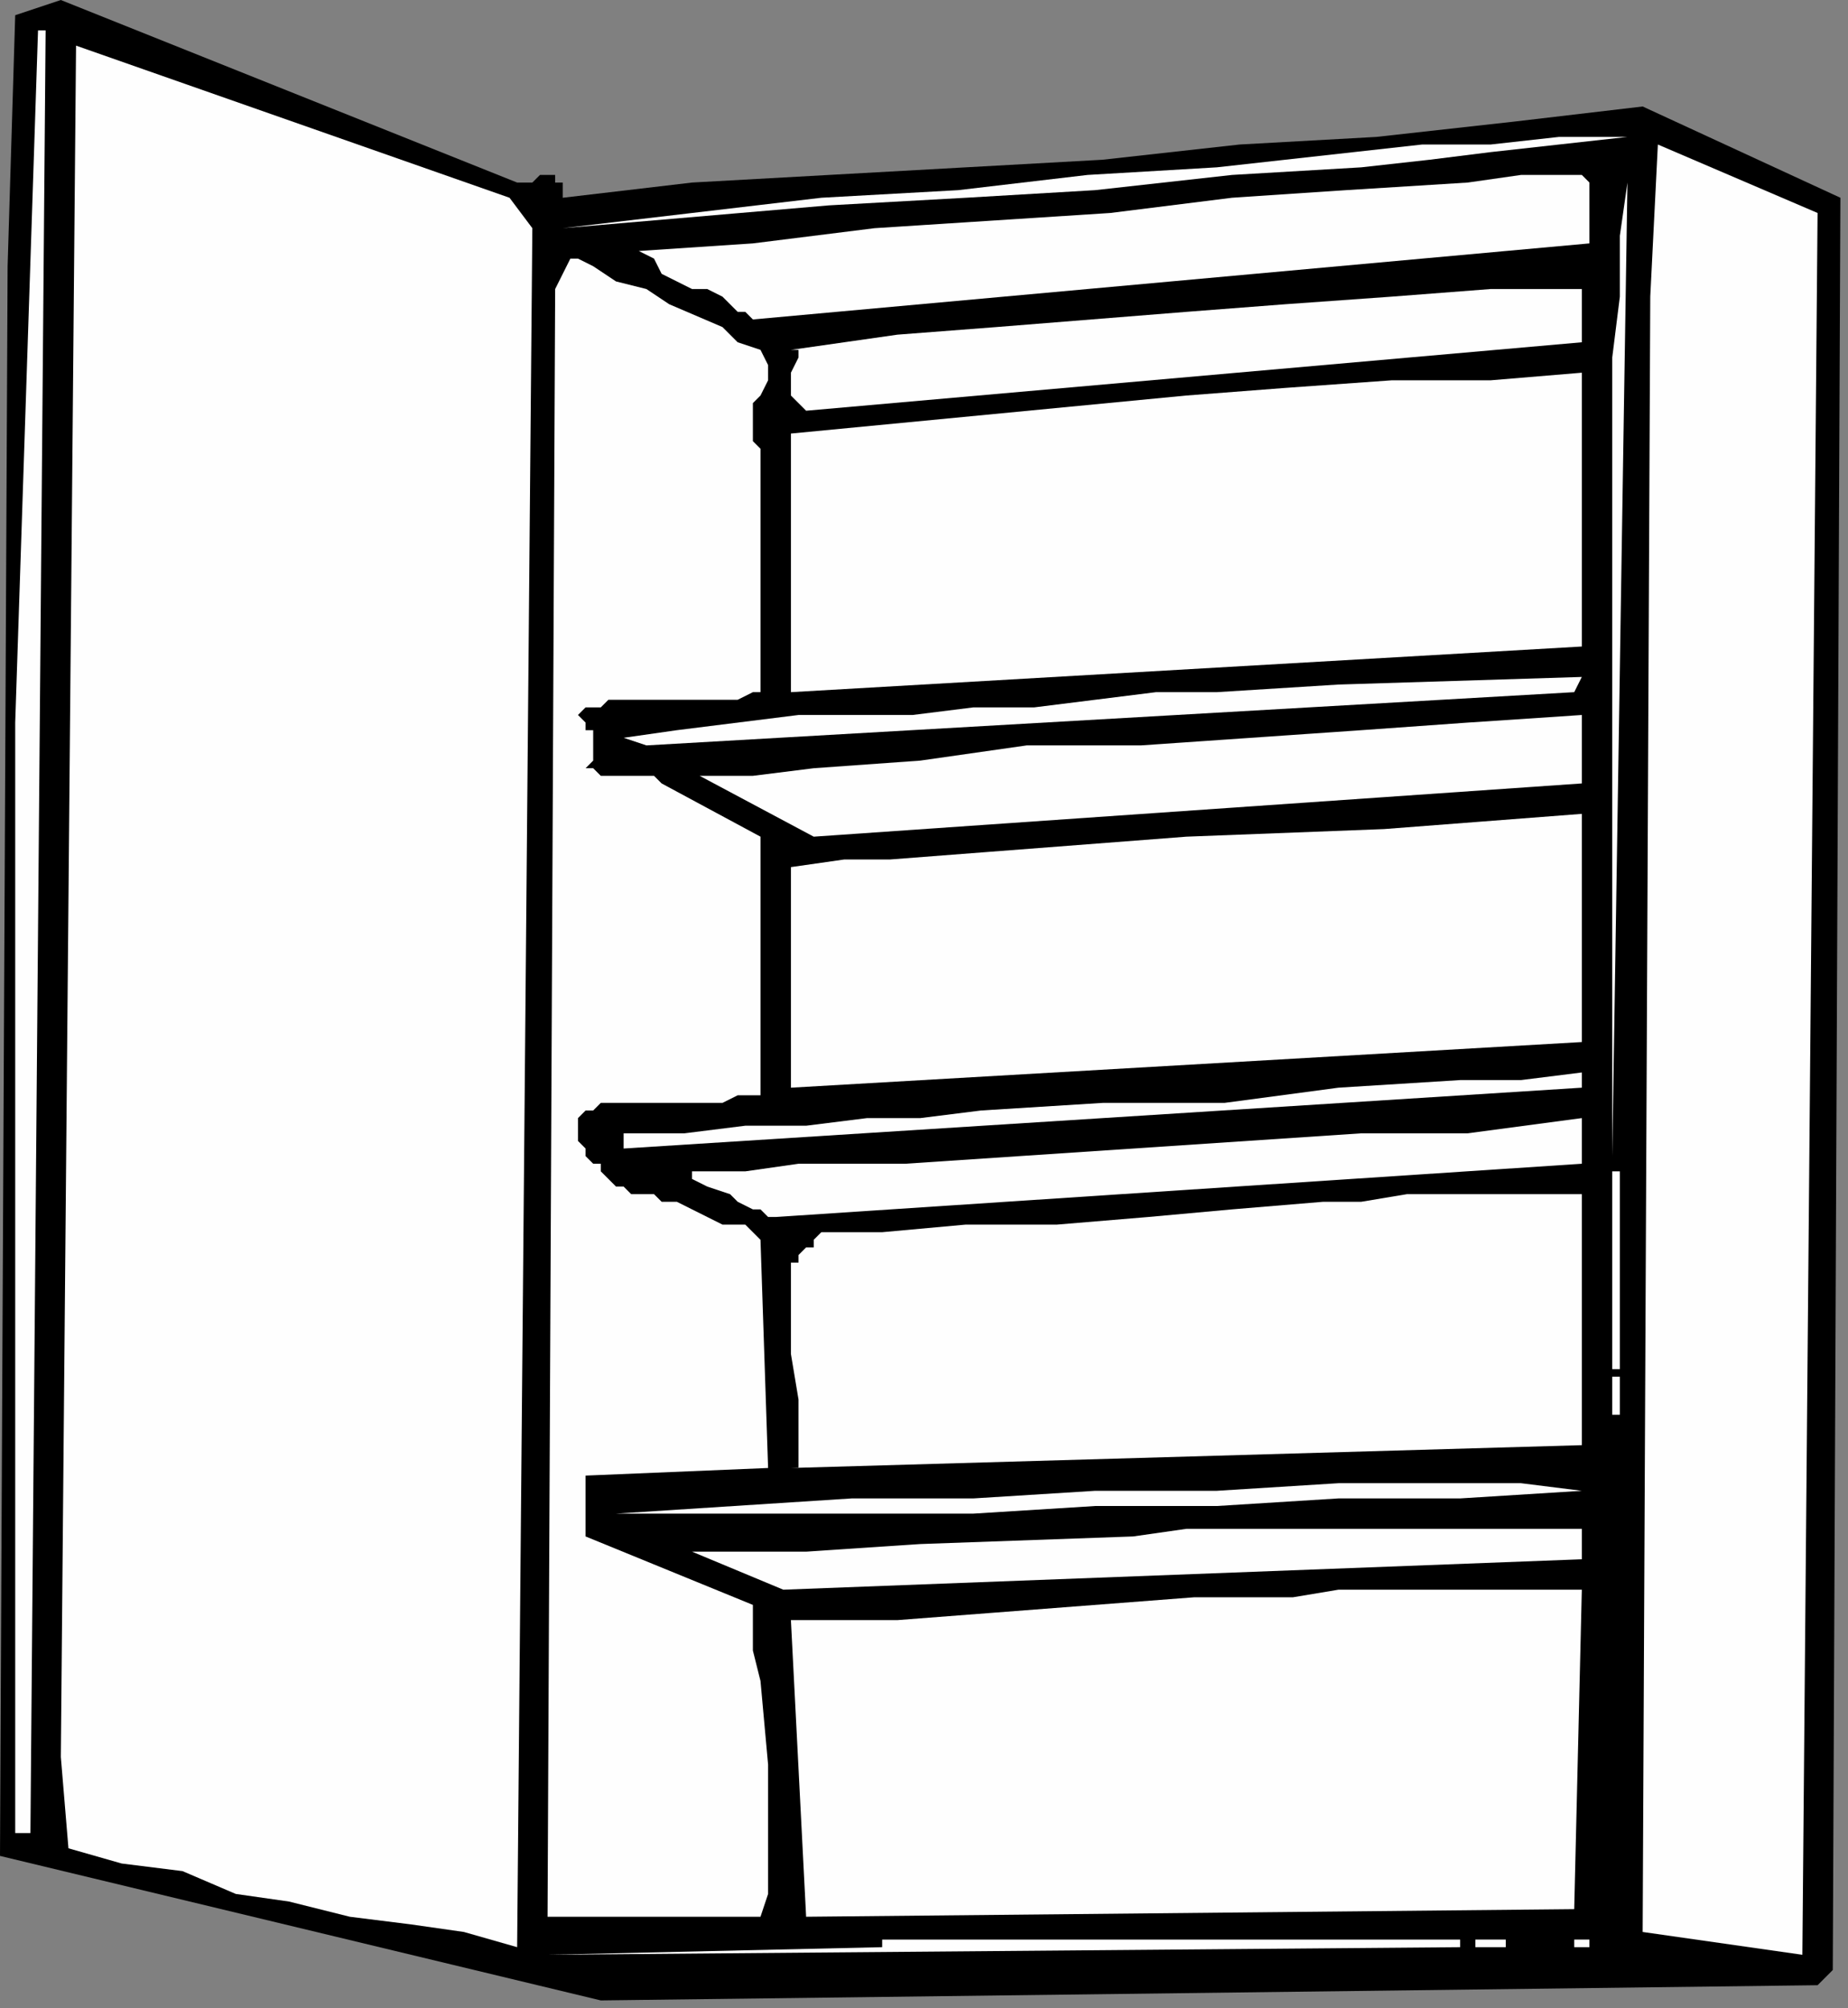
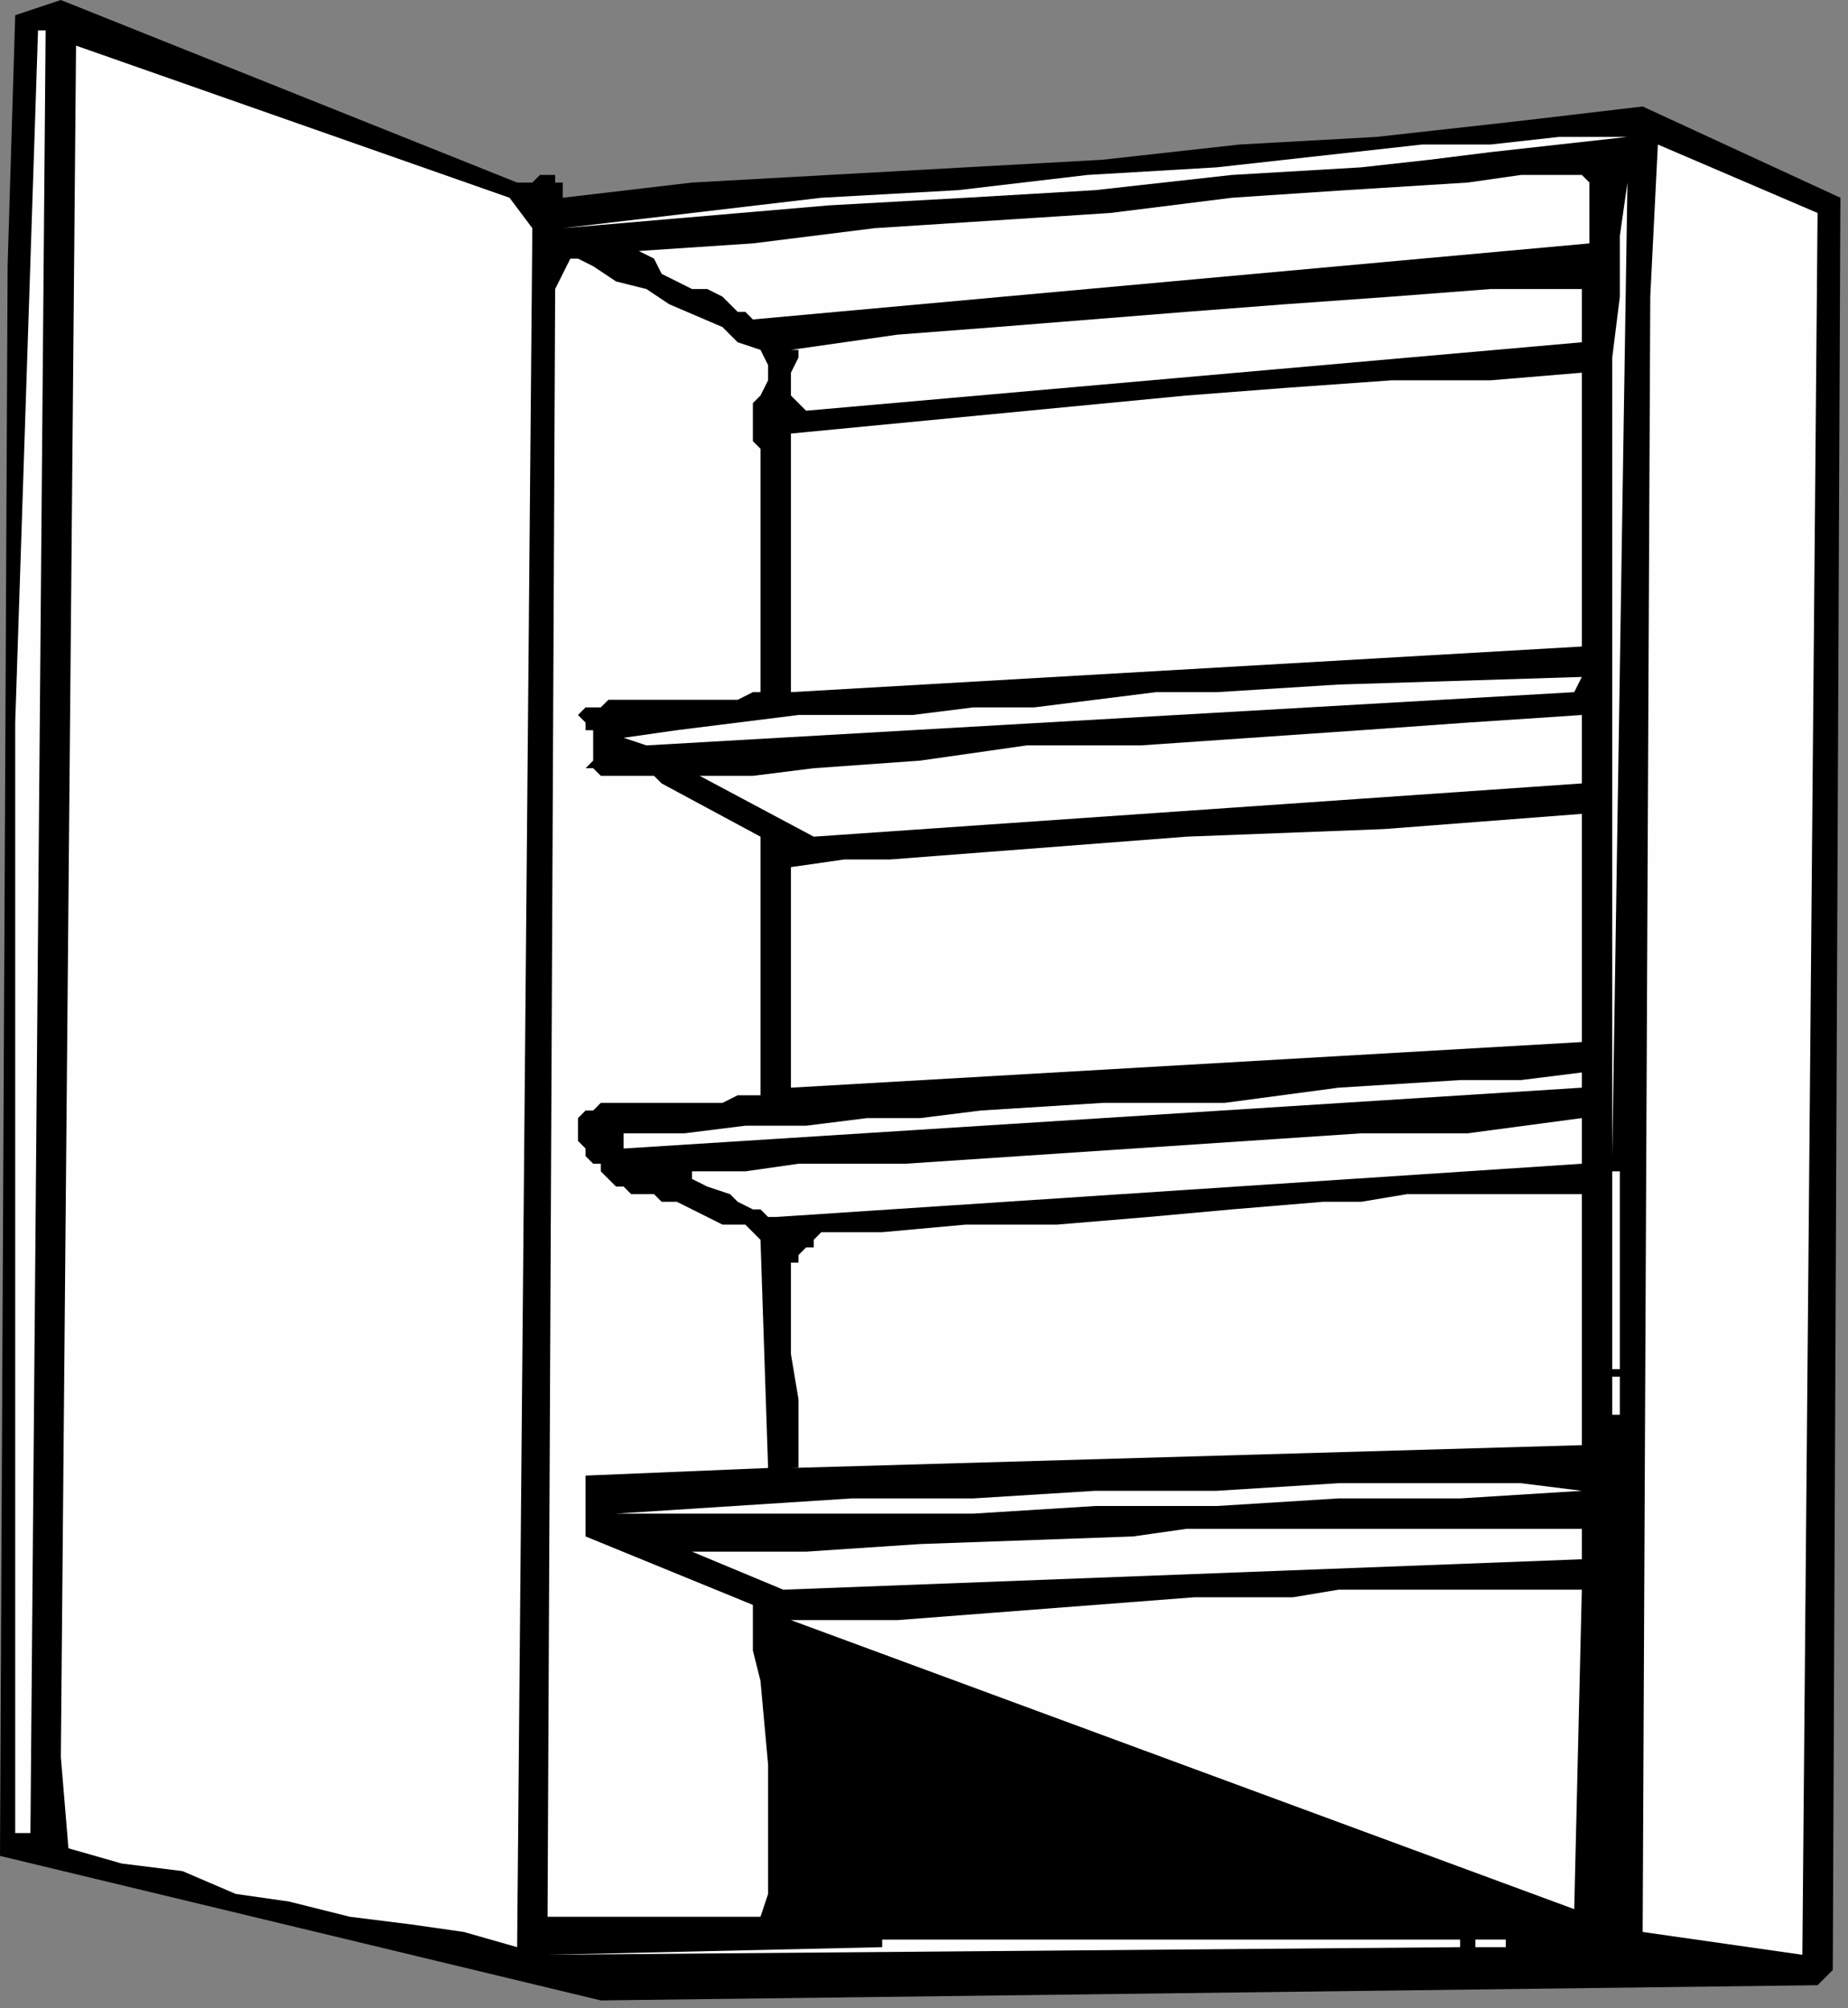
<svg xmlns="http://www.w3.org/2000/svg" xmlns:ns1="http://sodipodi.sourceforge.net/DTD/sodipodi-0.dtd" xmlns:ns2="http://www.inkscape.org/namespaces/inkscape" version="1.0" width="64.294mm" height="69.85mm" id="svg53" ns1:docname="CABNT038.WMF">
  <rect width="100%" height="100%" fill="#808080" stroke="none" />
  <ns1:namedview pagecolor="#ffffff" bordercolor="#666666" borderopacity="1" objecttolerance="10" gridtolerance="10" guidetolerance="10" ns2:pageopacity="0" ns2:pageshadow="2" ns2:window-width="640" ns2:window-height="480" id="namedview55" />
  <defs id="defs3">
    <pattern id="WMFhbasepattern" patternUnits="userSpaceOnUse" width="6" height="6" x="0" y="0" />
  </defs>
  <path style="fill:#000000;fill-rule:evenodd;fill-opacity:1;stroke:none;" d="  M 68,24   L 68,24   L 68,24   L 69,24   L 70,24   L 70,24   L 71,23   L 72,23   L 73,23   L 73,23   L 73,24   L 74,24   L 74,25   L 74,26   L 91,24   L 109,23   L 127,22   L 145,21   L 163,19   L 181,18   L 199,16   L 216,14   L 242,26   L 241,259   L 239,261   L 79,263   L 0,244   L 1,35   L 2,2   L 8,0   L 68,24  z " id="path5" />
  <path style="fill:#fefefe;fill-rule:evenodd;fill-opacity:1;stroke:none;" d="  M 4,241   L 4,241   L 2,241   L 2,95   L 5,4   L 6,4   L 4,241  z " id="path7" />
  <path style="fill:#fefefe;fill-rule:evenodd;fill-opacity:1;stroke:none;" d="  M 70,30   L 70,30   L 68,256   L 61,254   L 54,253   L 46,252   L 38,250   L 31,249   L 24,246   L 16,245   L 9,243   L 8,231   L 10,6   L 67,26   L 70,30  z " id="path9" />
  <path style="fill:#fefefe;fill-rule:evenodd;fill-opacity:1;stroke:none;" d="  M 214,18   L 214,18   L 205,19   L 196,20   L 188,21   L 179,22   L 162,23   L 144,25   L 127,26   L 109,27   L 74,30   L 91,28   L 108,26   L 126,25   L 143,23   L 160,22   L 178,20   L 187,19   L 196,19   L 205,18   L 214,18  z " id="path11" />
  <path style="fill:#fefefe;fill-rule:evenodd;fill-opacity:1;stroke:none;" d="  M 237,257   L 237,257   L 216,254   L 217,39   L 218,19   L 239,28   L 237,257  z " id="path13" />
  <path style="fill:#fefefe;fill-rule:evenodd;fill-opacity:1;stroke:none;" d="  M 208,23   L 208,23   L 209,24   L 209,26   L 209,26   L 209,28   L 209,30   L 209,32   L 99,42   L 98,41   L 97,41   L 95,39   L 93,38   L 91,38   L 89,37   L 87,36   L 86,34   L 84,33   L 99,32   L 115,30   L 146,28   L 162,26   L 177,25   L 193,24   L 200,23   L 208,23  z " id="path15" />
  <path style="fill:#fefefe;fill-rule:evenodd;fill-opacity:1;stroke:none;" d="  M 212,152   L 212,152   L 212,136   L 212,120   L 212,87   L 212,71   L 212,55   L 212,47   L 213,39   L 213,31   L 214,24   L 212,152  z " id="path17" />
  <path style="fill:#fefefe;fill-rule:evenodd;fill-opacity:1;stroke:none;" d="  M 100,46   L 100,46   L 101,48   L 101,49   L 101,50   L 101,50   L 100,52   L 99,53   L 99,54   L 99,54   L 99,55   L 99,56   L 99,57   L 99,58   L 99,58   L 100,59   L 100,91   L 99,91   L 99,91   L 97,92   L 95,92   L 95,92   L 91,92   L 87,92   L 86,92   L 84,92   L 83,92   L 82,92   L 81,92   L 80,92   L 79,93   L 79,93   L 78,93   L 77,93   L 76,94   L 76,94   L 76,94   L 77,95   L 77,96   L 78,96   L 78,97   L 78,98   L 78,98   L 78,98   L 78,98   L 78,99   L 78,99   L 78,100   L 77,101   L 78,101   L 79,102   L 79,102   L 79,102   L 79,102   L 79,102   L 80,102   L 81,102   L 81,102   L 82,102   L 83,102   L 85,102   L 86,102   L 87,103   L 87,103   L 87,103   L 87,103   L 100,110   L 100,144   L 99,144   L 97,144   L 95,145   L 94,145   L 91,145   L 87,145   L 86,145   L 84,145   L 83,145   L 82,145   L 80,145   L 79,145   L 78,146   L 77,146   L 76,147   L 76,148   L 76,149   L 76,150   L 77,151   L 77,152   L 78,153   L 79,153   L 79,154   L 79,154   L 80,155   L 81,156   L 82,156   L 83,157   L 83,157   L 86,157   L 87,158   L 89,158   L 91,159   L 93,160   L 95,161   L 96,161   L 97,161   L 98,161   L 99,162   L 99,162   L 100,163   L 101,193   L 77,194   L 77,194   L 77,195   L 77,196   L 77,196   L 77,197   L 77,198   L 77,199   L 77,201   L 77,202   L 99,211   L 99,214   L 99,217   L 100,221   L 101,232   L 101,234   L 101,237   L 101,242   L 101,245   L 101,247   L 101,249   L 100,252   L 72,252   L 73,38   L 75,34   L 76,34   L 78,35   L 81,37   L 85,38   L 88,40   L 95,43   L 97,45   L 100,46  z " id="path19" />
  <path style="fill:#fefefe;fill-rule:evenodd;fill-opacity:1;stroke:none;" d="  M 208,45   L 208,45   L 106,54   L 105,53   L 104,52   L 104,52   L 104,51   L 104,50   L 104,50   L 104,49   L 105,47   L 105,47   L 105,46   L 104,46   L 118,44   L 131,43   L 156,41   L 169,40   L 183,39   L 196,38   L 208,38   L 208,45  z " id="path21" />
  <path style="fill:#fefefe;fill-rule:evenodd;fill-opacity:1;stroke:none;" d="  M 208,85   L 208,85   L 104,91   L 104,57   L 156,52   L 169,51   L 183,50   L 196,50   L 208,49   L 208,85  z " id="path23" />
  <path style="fill:#fefefe;fill-rule:evenodd;fill-opacity:1;stroke:none;" d="  M 207,91   L 207,91   L 85,98   L 82,97   L 89,96   L 97,95   L 105,94   L 113,94   L 120,94   L 128,93   L 136,93   L 144,92   L 152,91   L 160,91   L 176,90   L 208,89   L 207,91  z " id="path25" />
  <path style="fill:#fefefe;fill-rule:evenodd;fill-opacity:1;stroke:none;" d="  M 208,103   L 208,103   L 107,110   L 92,102   L 99,102   L 107,101   L 121,100   L 135,98   L 150,98   L 179,96   L 193,95   L 208,94   L 208,103  z " id="path27" />
  <path style="fill:#fefefe;fill-rule:evenodd;fill-opacity:1;stroke:none;" d="  M 208,137   L 208,137   L 104,143   L 104,114   L 111,113   L 117,113   L 130,112   L 143,111   L 156,110   L 182,109   L 195,108   L 208,107   L 208,137  z " id="path29" />
  <path style="fill:#fefefe;fill-rule:evenodd;fill-opacity:1;stroke:none;" d="  M 208,141   L 208,141   L 208,143   L 82,151   L 82,149   L 90,149   L 98,148   L 106,148   L 114,147   L 121,147   L 129,146   L 145,145   L 161,145   L 176,143   L 192,142   L 200,142   L 208,141  z " id="path31" />
  <path style="fill:#fefefe;fill-rule:evenodd;fill-opacity:1;stroke:none;" d="  M 208,153   L 208,153   L 102,160   L 101,160   L 100,159   L 99,159   L 99,159   L 97,158   L 96,157   L 93,156   L 91,155   L 91,155   L 91,154   L 98,154   L 105,153   L 119,153   L 134,152   L 149,151   L 179,149   L 193,149   L 208,147   L 208,153  z " id="path33" />
  <path style="fill:#fefefe;fill-rule:evenodd;fill-opacity:1;stroke:none;" d="  M 212,154   L 212,154   L 213,154   L 213,180   L 212,180   L 212,154  z " id="path35" />
  <path style="fill:#fefefe;fill-rule:evenodd;fill-opacity:1;stroke:none;" d="  M 208,190   L 208,190   L 104,193   L 105,193   L 105,192   L 105,191   L 105,190   L 105,189   L 105,188   L 105,186   L 105,184   L 104,178   L 104,175   L 104,173   L 104,173   L 104,171   L 104,169   L 104,169   L 104,168   L 104,166   L 105,166   L 105,165   L 105,165   L 105,165   L 106,164   L 106,164   L 107,164   L 107,163   L 107,163   L 107,163   L 108,162   L 108,162   L 109,162   L 110,162   L 111,162   L 111,162   L 112,162   L 112,162   L 115,162   L 116,162   L 127,161   L 139,161   L 151,160   L 162,159   L 174,158   L 179,158   L 185,157   L 196,157   L 202,157   L 208,157   L 208,190  z " id="path37" />
  <path style="fill:#fefefe;fill-rule:evenodd;fill-opacity:1;stroke:none;" d="  M 212,181   L 212,181   L 213,181   L 213,186   L 212,186   L 212,181  z " id="path39" />
  <path style="fill:#fefefe;fill-rule:evenodd;fill-opacity:1;stroke:none;" d="  M 208,196   L 208,196   L 192,197   L 176,197   L 160,198   L 152,198   L 144,198   L 128,199   L 120,199   L 112,199   L 104,199   L 97,199   L 89,199   L 81,199   L 112,197   L 128,197   L 144,196   L 152,196   L 160,196   L 176,195   L 184,195   L 192,195   L 200,195   L 208,196  z " id="path41" />
  <path style="fill:#fefefe;fill-rule:evenodd;fill-opacity:1;stroke:none;" d="  M 208,205   L 208,205   L 103,209   L 91,204   L 106,204   L 121,203   L 149,202   L 156,201   L 163,201   L 178,201   L 185,201   L 193,201   L 200,201   L 208,201   L 208,205  z " id="path43" />
-   <path style="fill:#fefefe;fill-rule:evenodd;fill-opacity:1;stroke:none;" d="  M 207,251   L 207,251   L 106,252   L 104,213   L 111,213   L 118,213   L 131,212   L 157,210   L 170,210   L 176,209   L 183,209   L 189,209   L 196,209   L 202,209   L 208,209   L 207,251  z " id="path45" />
+   <path style="fill:#fefefe;fill-rule:evenodd;fill-opacity:1;stroke:none;" d="  M 207,251   L 207,251   L 104,213   L 111,213   L 118,213   L 131,212   L 157,210   L 170,210   L 176,209   L 183,209   L 189,209   L 196,209   L 202,209   L 208,209   L 207,251  z " id="path45" />
  <path style="fill:#fefefe;fill-rule:evenodd;fill-opacity:1;stroke:none;" d="  M 72,257   L 72,257   L 116,256   L 116,255   L 192,255   L 192,256   L 72,257  z " id="path47" />
  <path style="fill:#fefefe;fill-rule:evenodd;fill-opacity:1;stroke:none;" d="  M 194,256   L 194,256   L 194,255   L 198,255   L 198,256   L 194,256  z " id="path49" />
-   <path style="fill:#fefefe;fill-rule:evenodd;fill-opacity:1;stroke:none;" d="  M 207,256   L 207,256   L 207,255   L 209,255   L 209,256   L 207,256  z " id="path51" />
</svg>